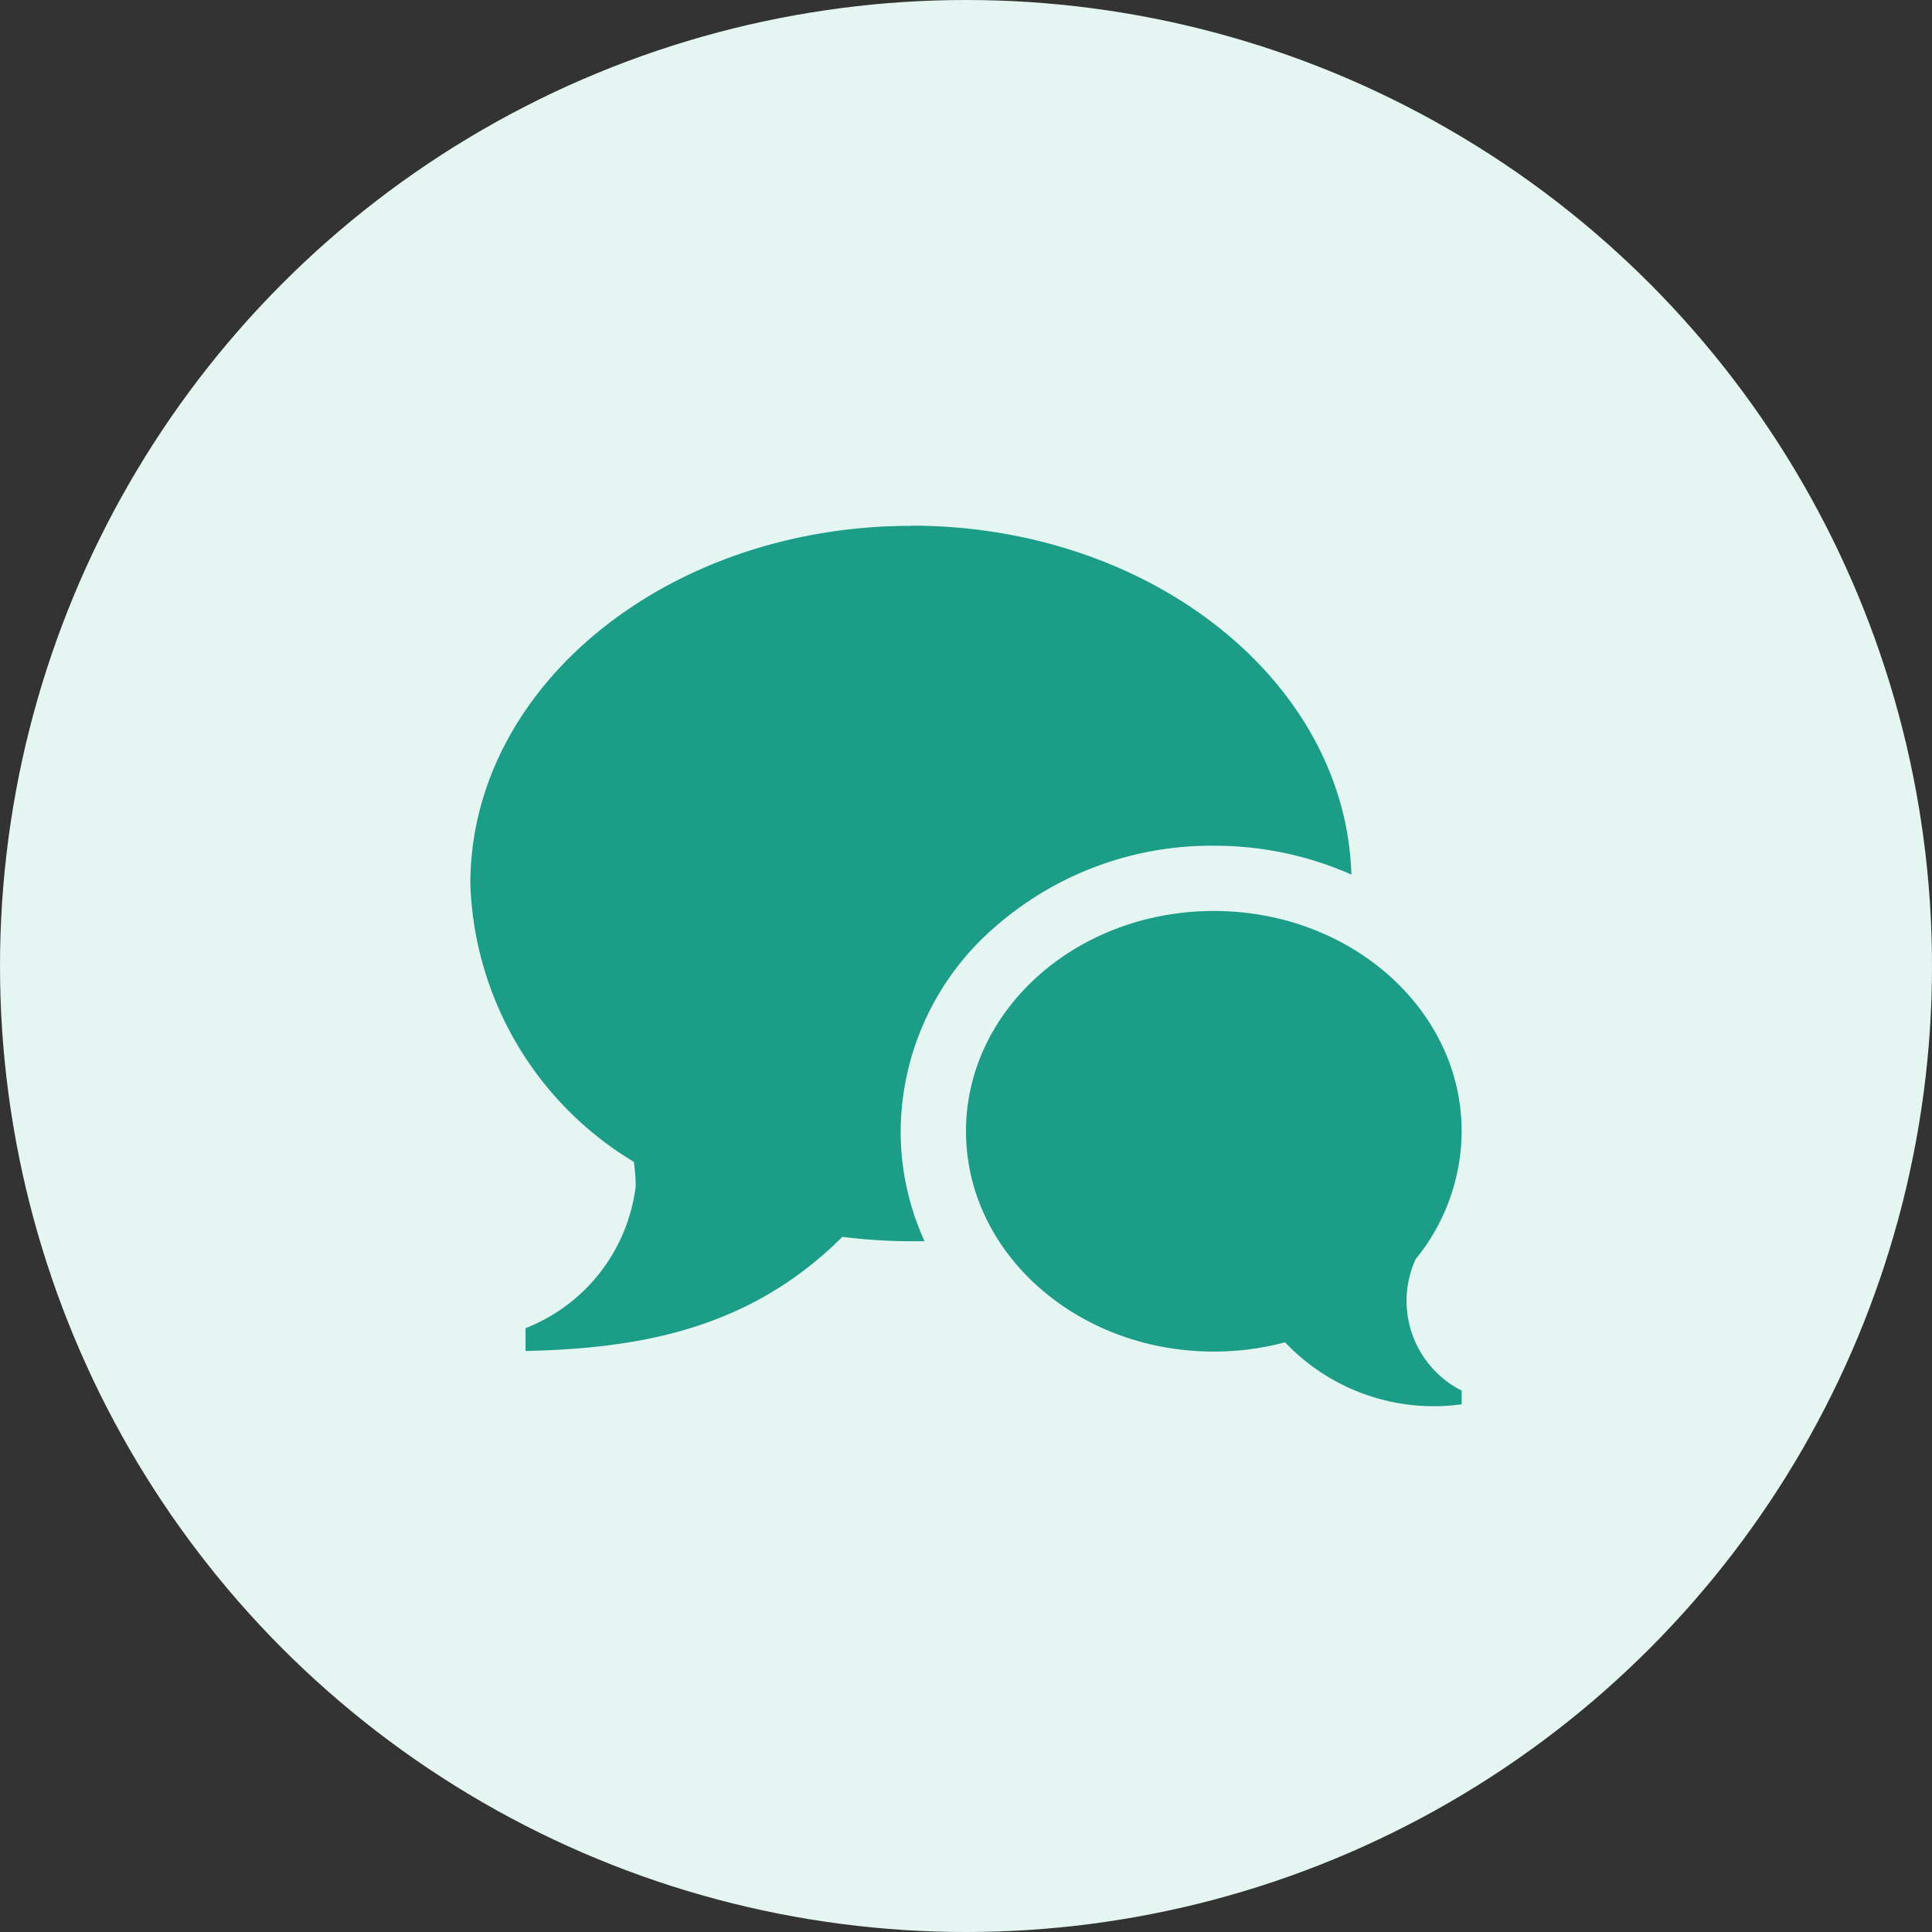
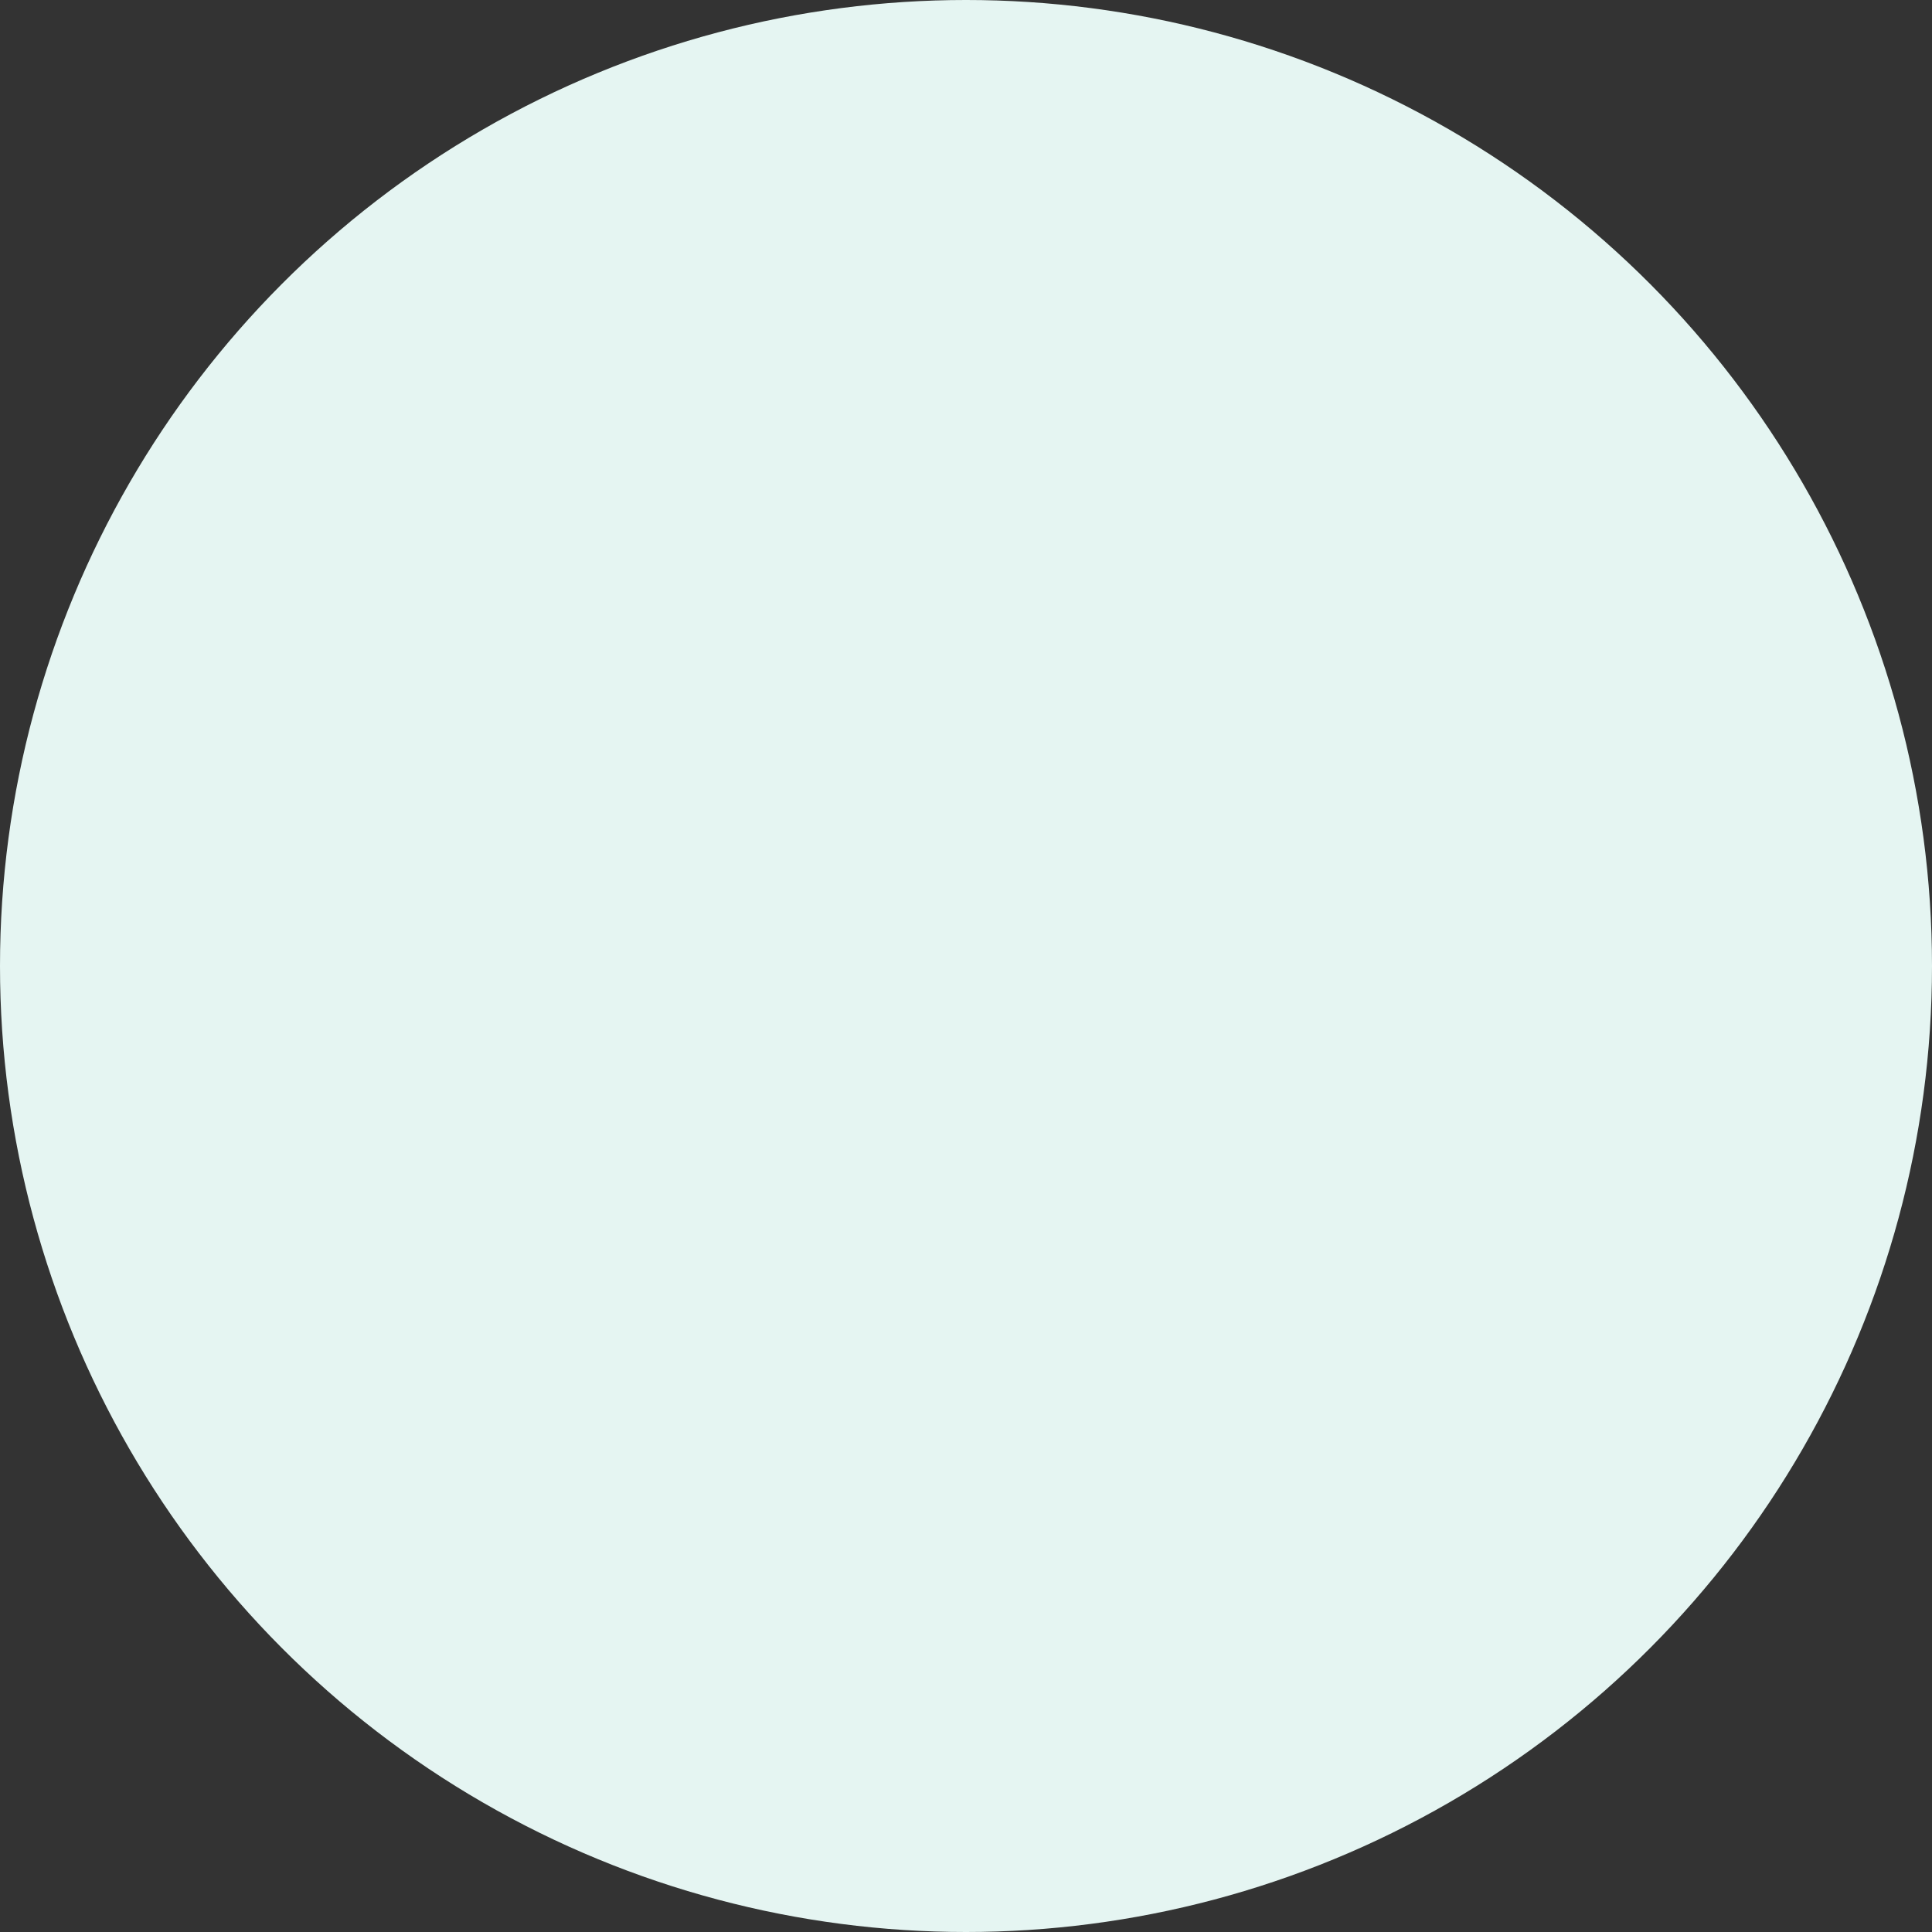
<svg xmlns="http://www.w3.org/2000/svg" width="44" height="44" viewBox="0 0 44 44">
  <rect x="0" y="0" width="44" height="44" fill="#333333" stroke="none" />
  <g id="Gruppe_36146" data-name="Gruppe 36146" transform="translate(-702.83 -3690.77)">
    <circle id="Ellipse_529" data-name="Ellipse 529" cx="22" cy="22" r="22" transform="translate(702.83 3690.77)" fill="#e5f5f2" />
-     <path id="Icon_metro-bubbles" data-name="Icon metro-bubbles" d="M23.893,22.8a2.288,2.288,0,0,0,1.254,2.042v.312a4.666,4.666,0,0,1-4.022-1.412,6.3,6.3,0,0,1-1.622.211c-3.117,0-5.644-2.246-5.644-5.017s2.527-5.017,5.644-5.017,5.644,2.246,5.644,5.017a4.628,4.628,0,0,1-1.046,2.91,2.276,2.276,0,0,0-.209.954ZM12.605,5.143c5.457,0,9.9,3.54,10.031,7.947a7.69,7.69,0,0,0-3.132-.657,7.468,7.468,0,0,0-4.98,1.846,6.191,6.191,0,0,0-2.153,4.661,6.013,6.013,0,0,0,.544,2.5c-.1,0-.205,0-.308,0a12.392,12.392,0,0,1-1.564-.1c-2.155,2.155-4.728,2.542-7.215,2.6V23.42a3.992,3.992,0,0,0,2.508-3.226,3.785,3.785,0,0,0-.042-.562A7.675,7.675,0,0,1,2.571,13.3c0-4.5,4.492-8.152,10.034-8.152Z" transform="translate(710.971 3697.598)" fill="#1c9d87" />
  </g>
</svg>